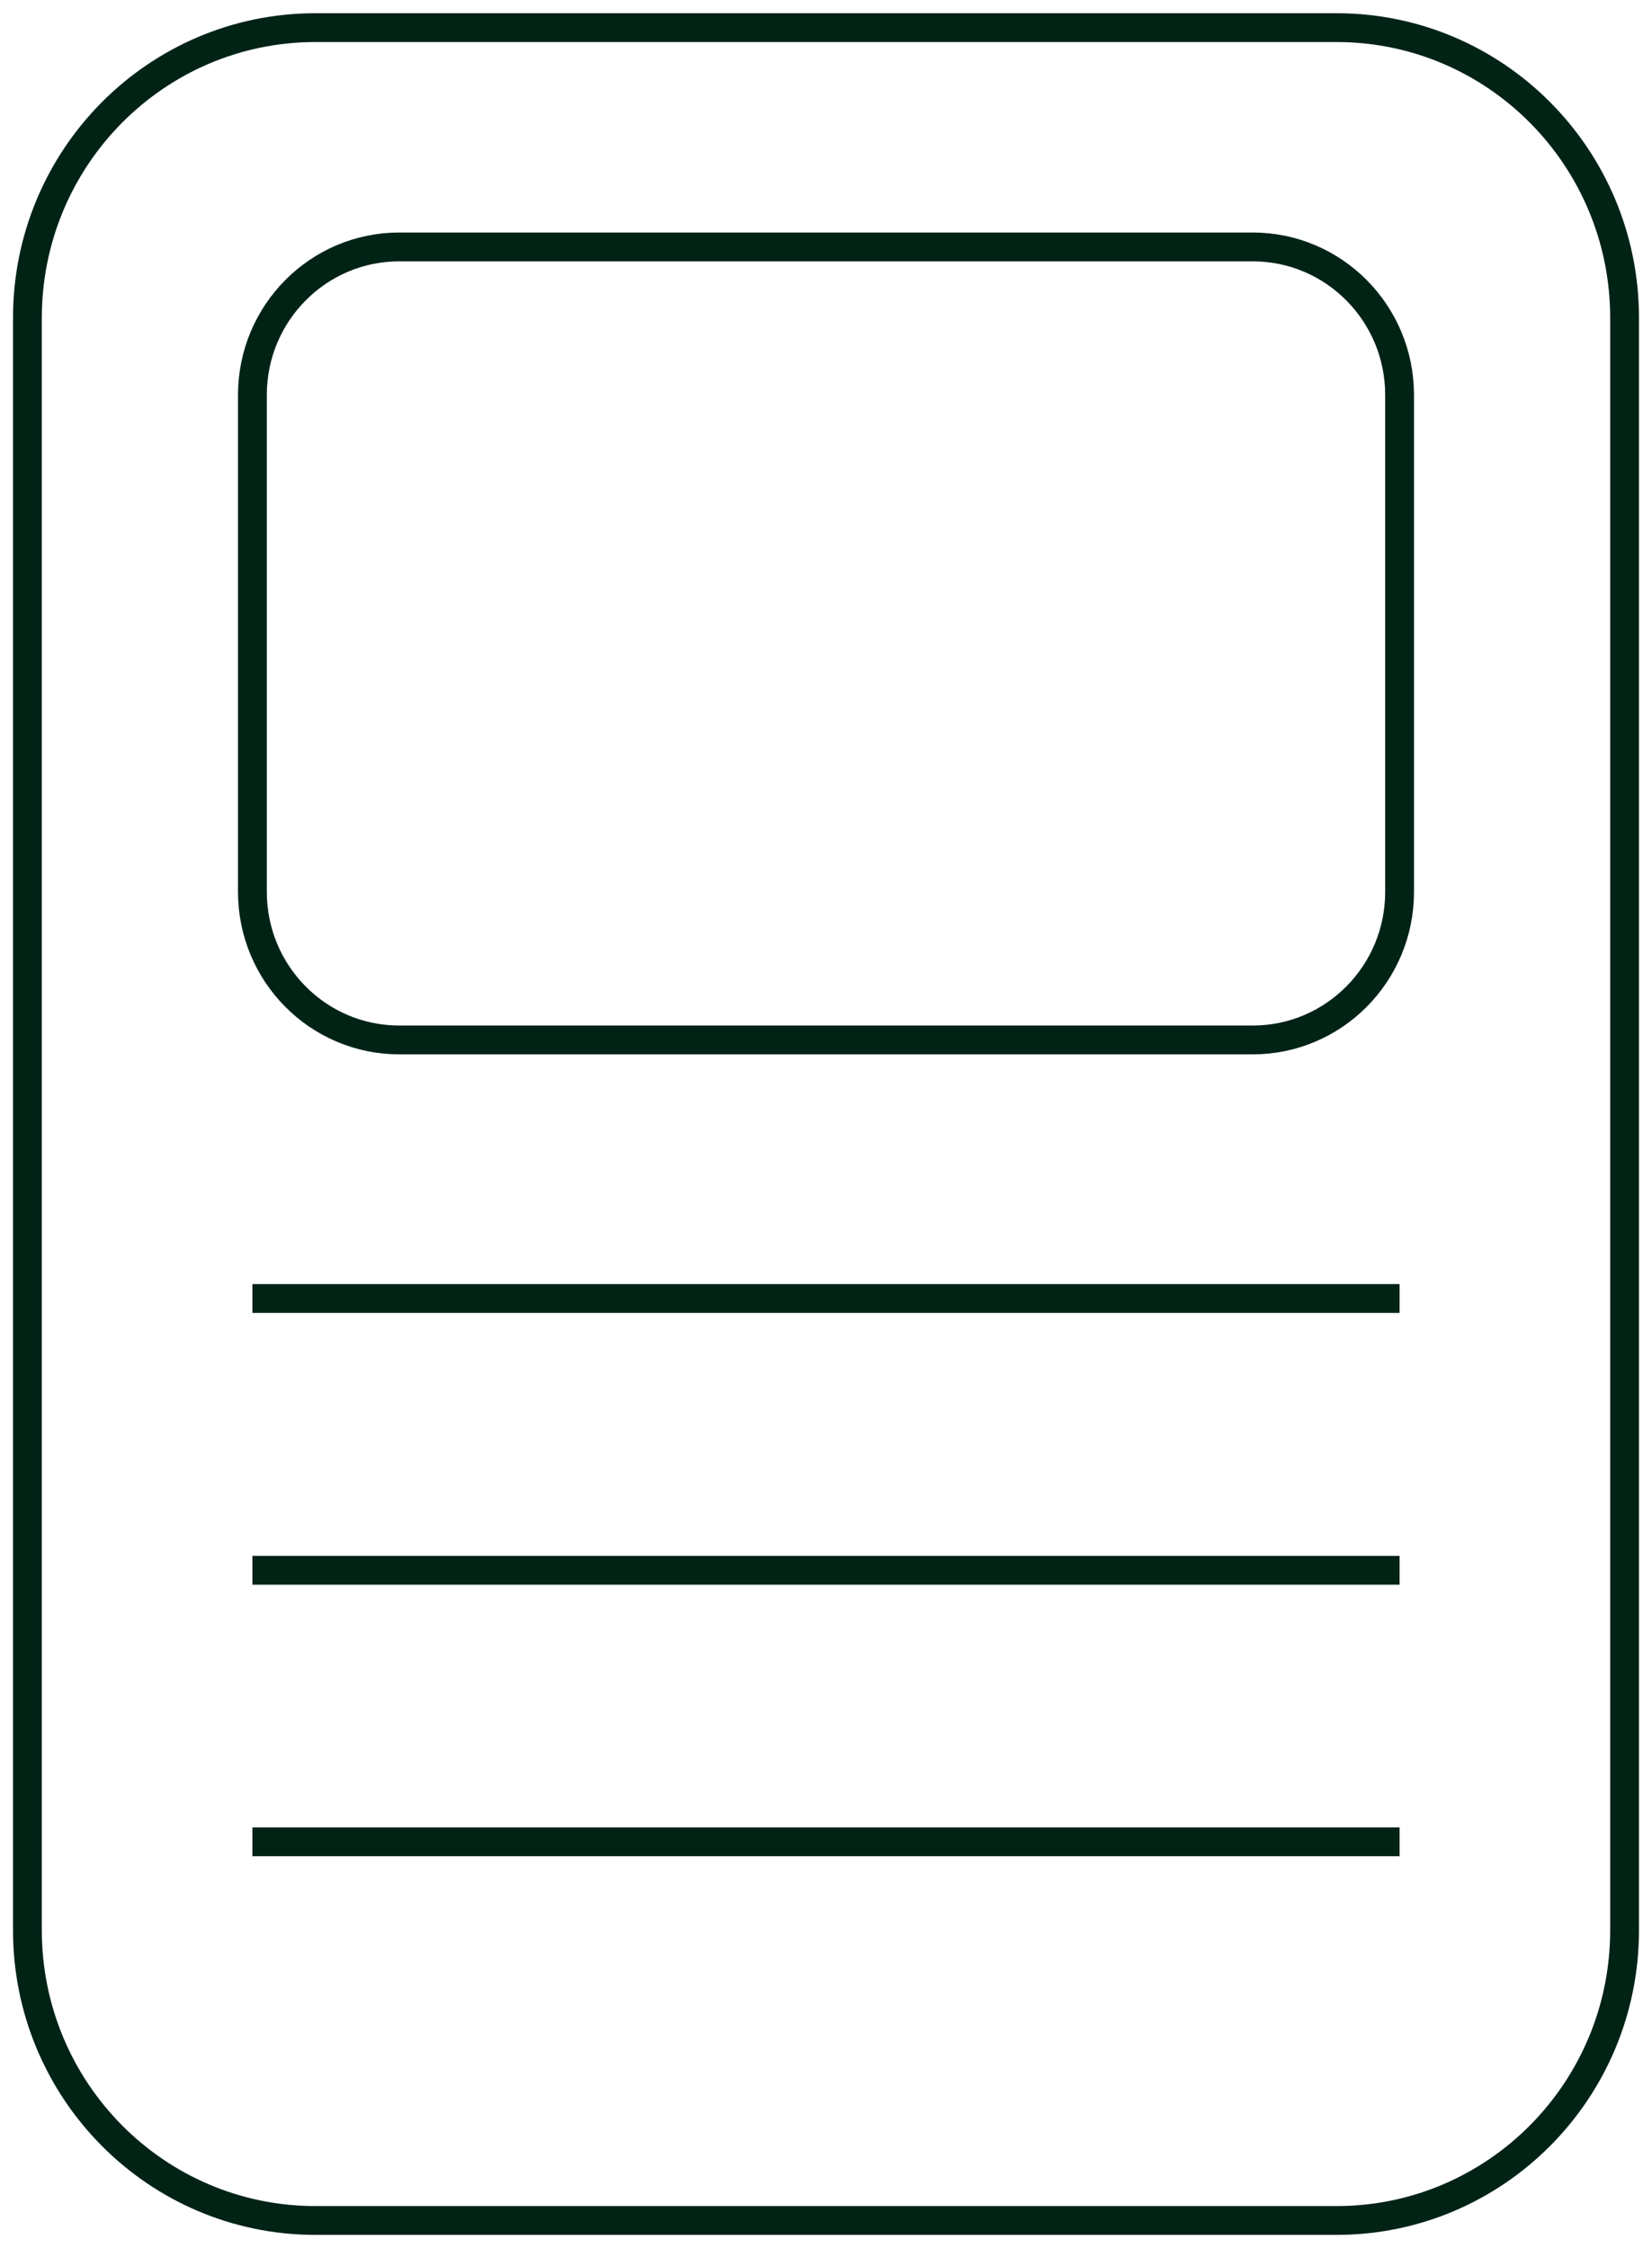
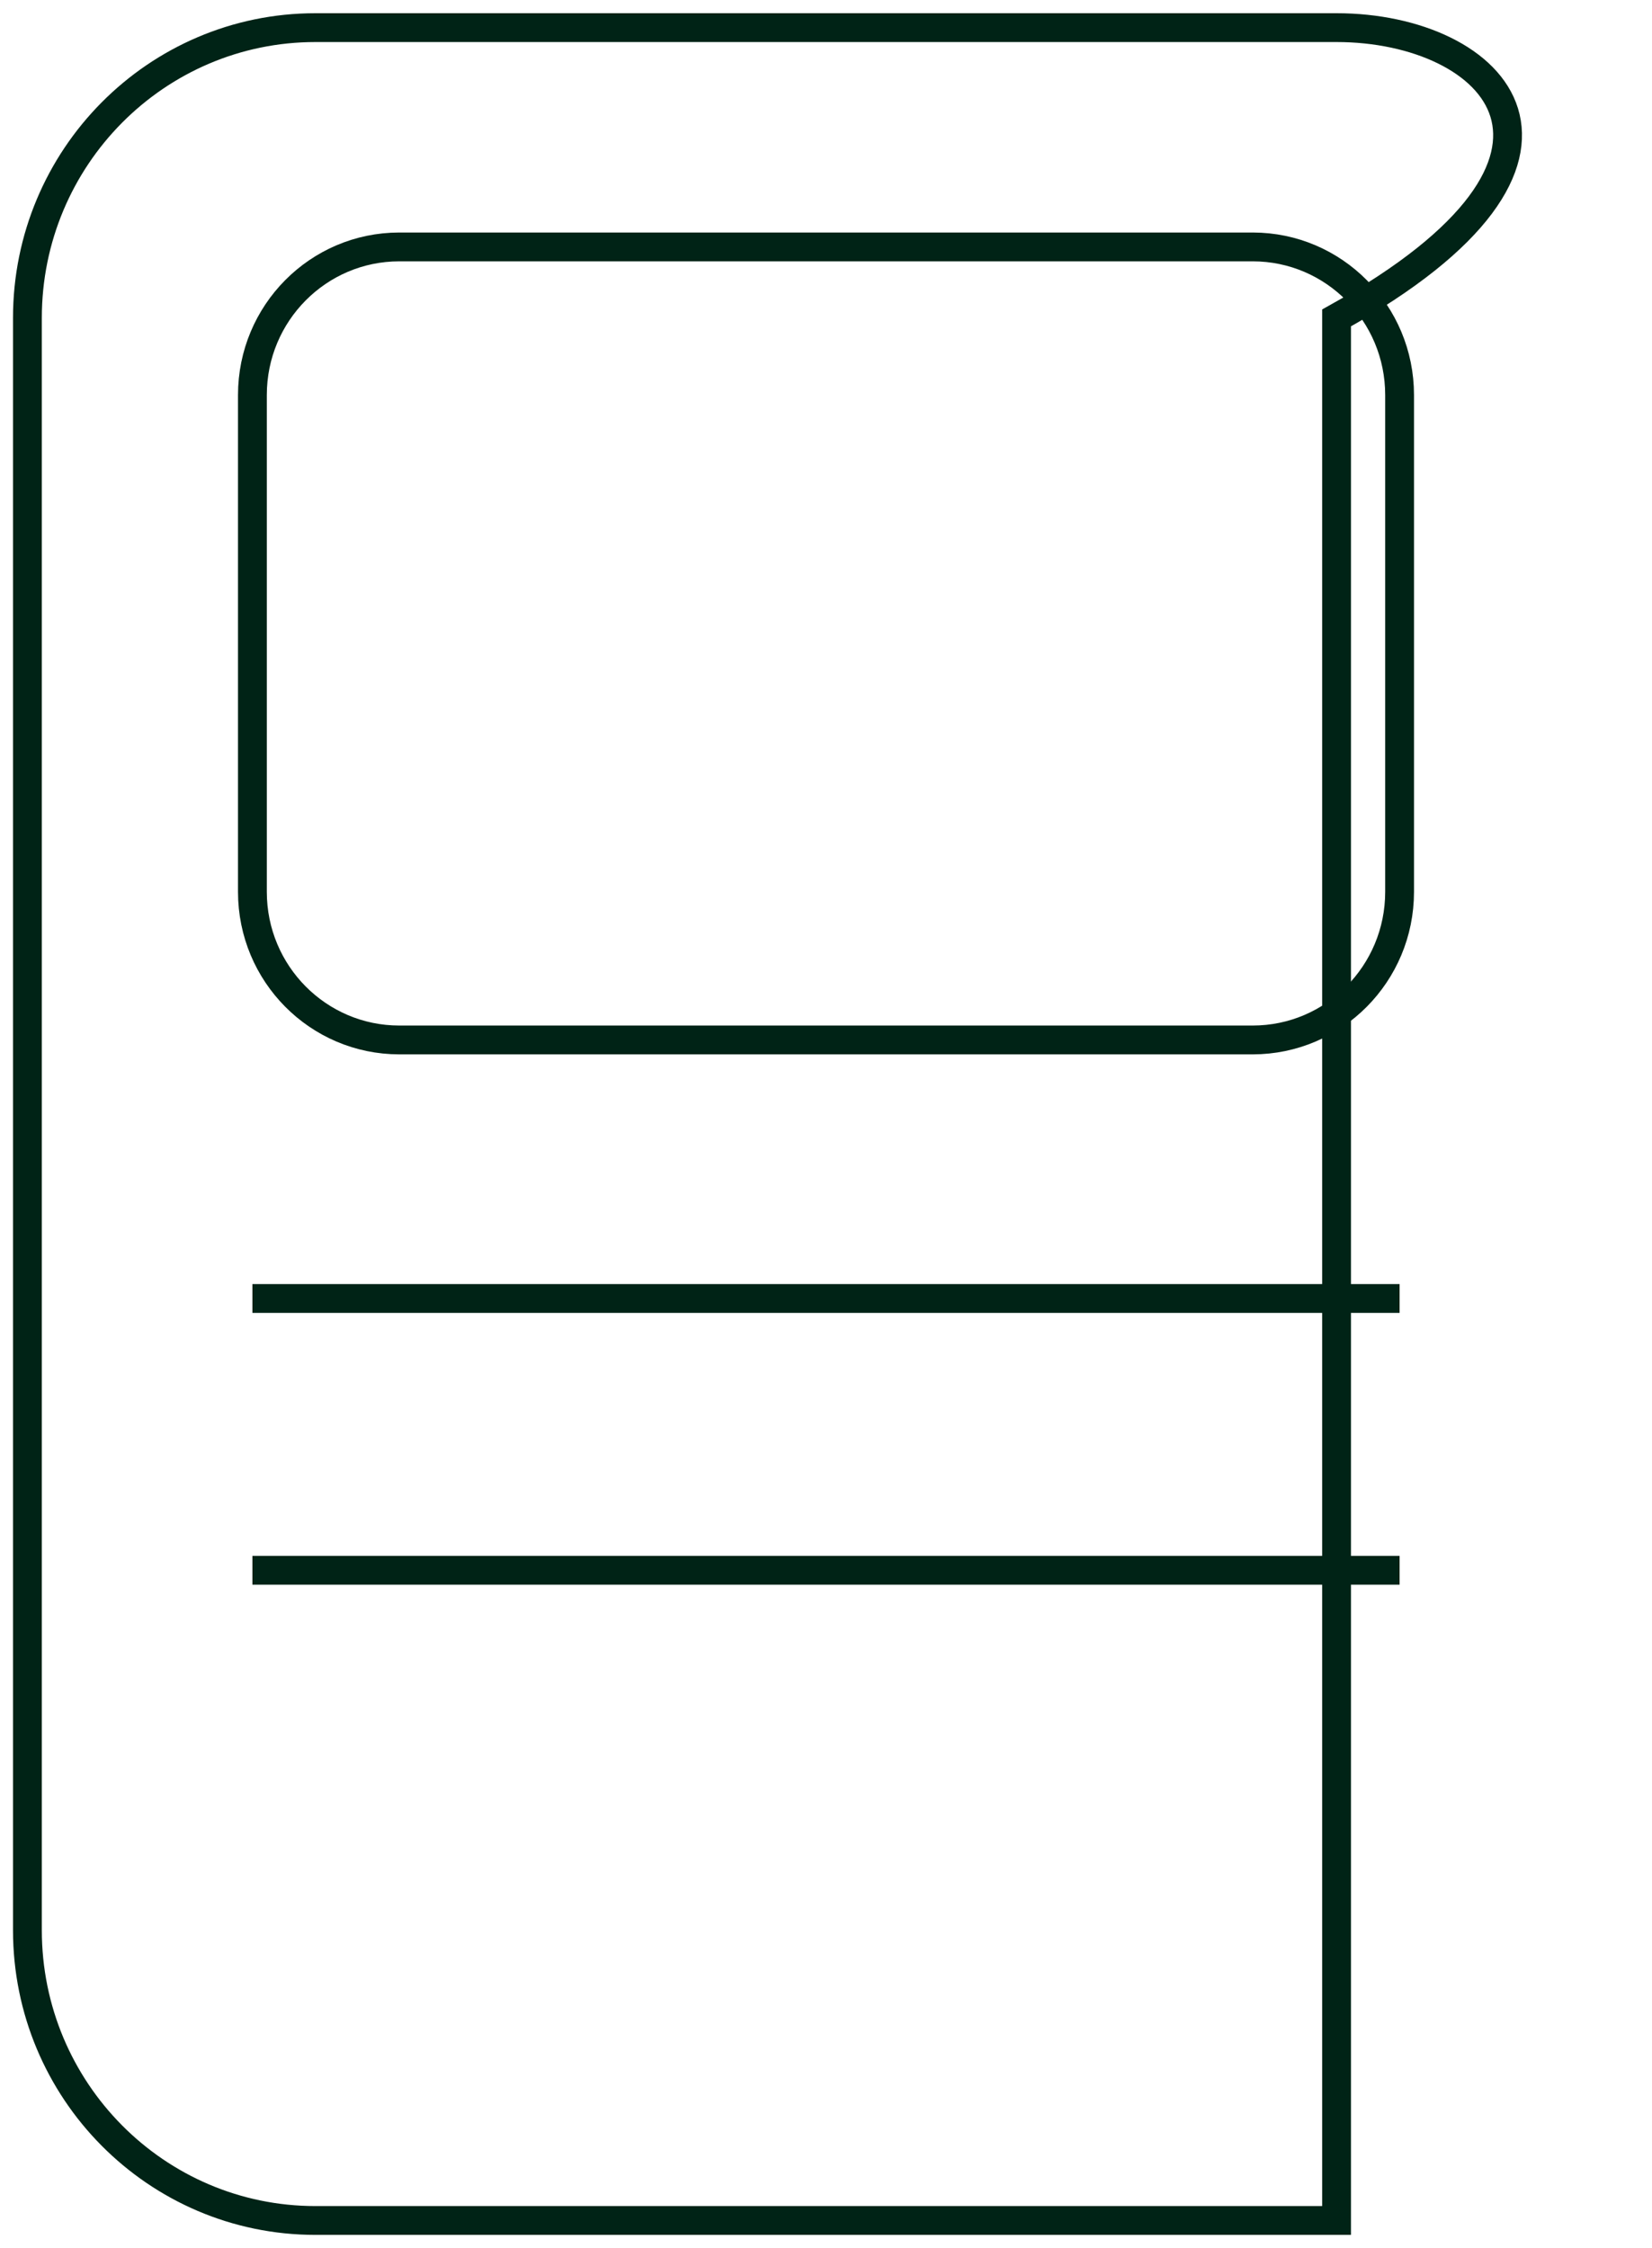
<svg xmlns="http://www.w3.org/2000/svg" width="86" height="117" viewBox="0 0 86 117" fill="none">
  <g clip-path="url(#clip0_165_2560)">
-     <path d="M69.579 1.438H16.421C8.14 1.438 1.427 8.202 1.427 16.546V100.454C1.427 108.798 8.14 115.562 16.421 115.562H69.579C77.86 115.562 84.573 108.798 84.573 100.454V16.546C84.573 8.202 77.86 1.438 69.579 1.438Z" stroke="#002316" stroke-width="1.5" stroke-miterlimit="10" />
+     <path d="M69.579 1.438H16.421C8.14 1.438 1.427 8.202 1.427 16.546V100.454C1.427 108.798 8.14 115.562 16.421 115.562H69.579V16.546C84.573 8.202 77.86 1.438 69.579 1.438Z" stroke="#002316" stroke-width="1.5" stroke-miterlimit="10" />
    <path d="M65.213 12.851H20.787C16.563 12.851 13.14 16.301 13.14 20.557V46.418C13.14 50.673 16.563 54.123 20.787 54.123H65.213C69.437 54.123 72.86 50.673 72.86 46.418V20.557C72.86 16.301 69.437 12.851 65.213 12.851Z" stroke="#002316" stroke-width="1.5" stroke-miterlimit="10" />
    <path d="M13.14 67.578H72.86" stroke="#002316" stroke-width="1.5" stroke-miterlimit="10" />
    <path d="M13.14 81.723H72.86" stroke="#002316" stroke-width="1.5" stroke-miterlimit="10" />
-     <path d="M13.14 95.854H72.86" stroke="#002316" stroke-width="1.5" stroke-miterlimit="10" />
  </g>
  <defs>
    <clipPath id="clip0_165_2560">
      <rect width="86" height="117" fill="white" />
    </clipPath>
  </defs>
</svg>